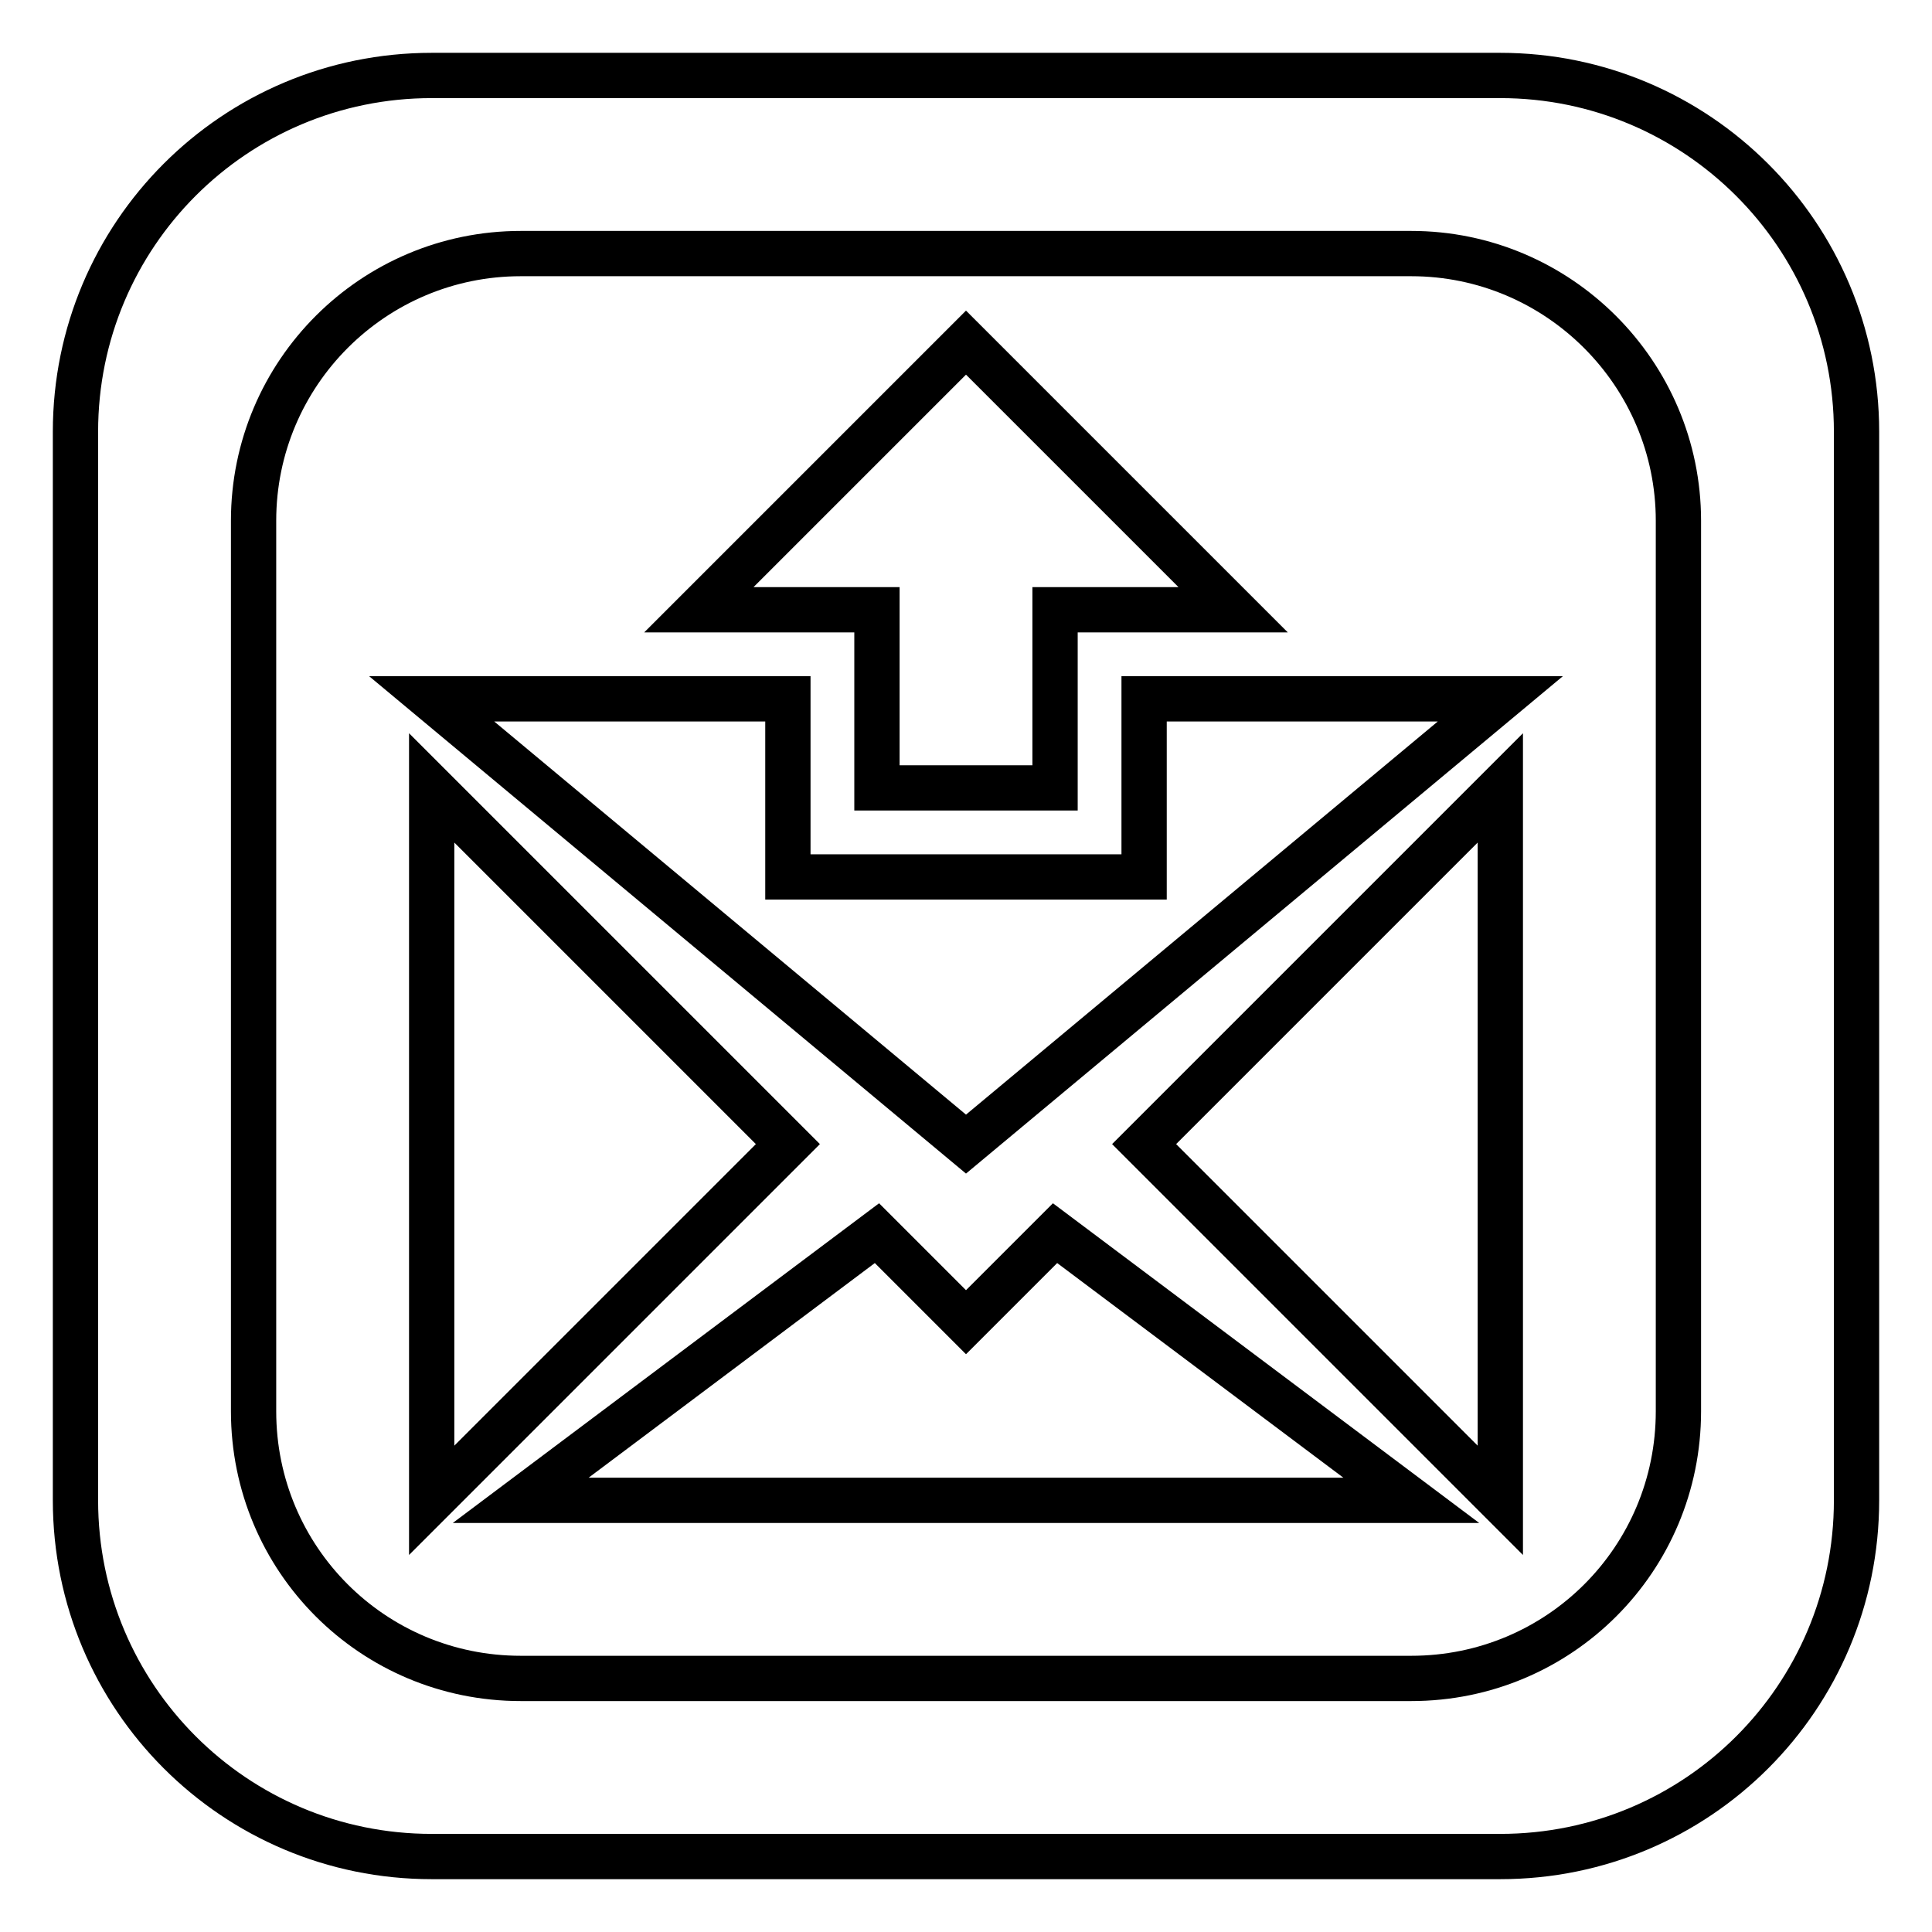
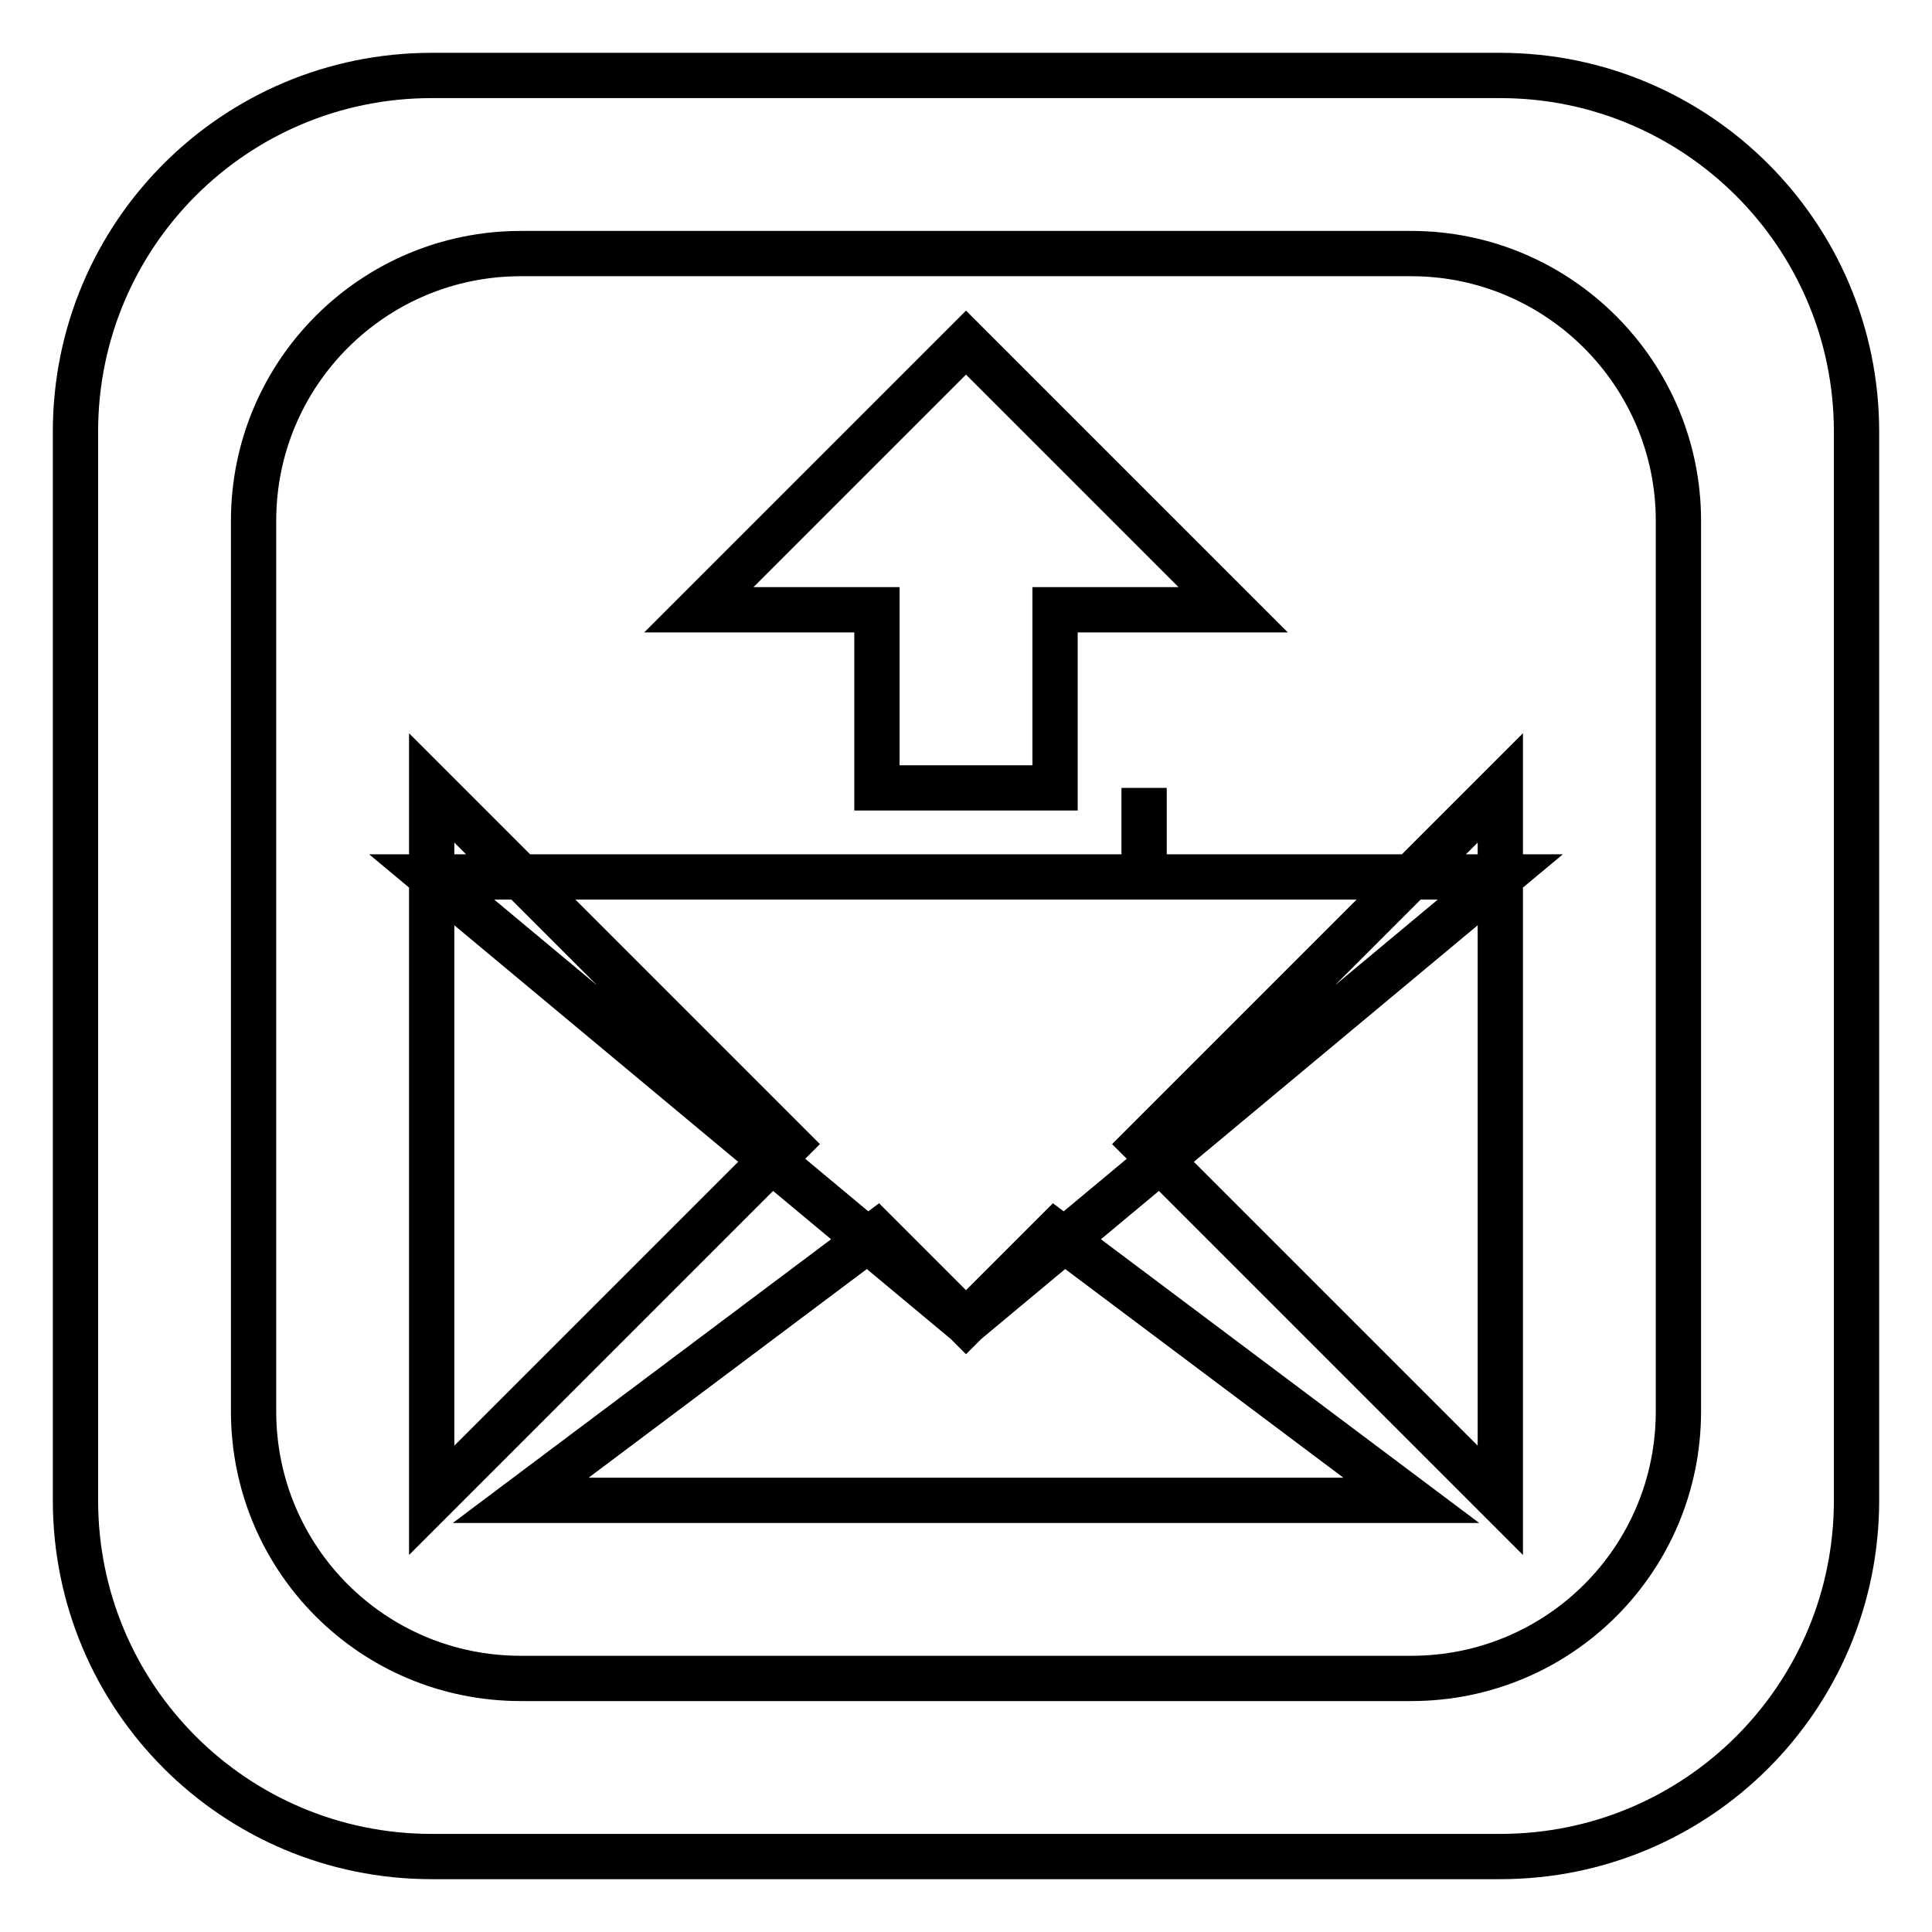
<svg xmlns="http://www.w3.org/2000/svg" version="1.1" x="0px" y="0px" viewBox="0 0 256 256" enable-background="new 0 0 256 256" xml:space="preserve">
  <g>
-     <path stroke-width="6" fill-opacity="0" stroke="#000000" d="M57.2,104.4v94.4l47.2-47.2L57.2,104.4z M116.2,92.6v11.8h23.6V92.6V80.8h23.6L128,45.4L92.6,80.8h23.6 V92.6z M128,175.2l-11.8-11.8L69,198.8h118l-47.2-35.4L128,175.2z M151.6,104.4v11.8h-35.4h-11.8V92.6H57.2l70.8,59l70.8-59h-47.2 V104.4z M198.8,10H57.2C31.1,10,10,31.1,10,57.2v141.6c0,26.1,21.1,47.2,47.2,47.2h141.6c26.1,0,47.2-21.1,47.2-47.2V57.2 C246,31.1,224.8,10,198.8,10z M222.4,187c0,19.6-15.8,35.4-35.4,35.4H69c-19.6,0-35.4-15.8-35.4-35.4V69 c0-19.6,15.9-35.4,35.4-35.4h118c19.5,0,35.4,15.9,35.4,35.4V187z M198.8,198.8v-94.4l-47.2,47.2L198.8,198.8z" />
+     <path stroke-width="6" fill-opacity="0" stroke="#000000" d="M57.2,104.4v94.4l47.2-47.2L57.2,104.4z M116.2,92.6v11.8h23.6V92.6V80.8h23.6L128,45.4L92.6,80.8h23.6 V92.6z M128,175.2l-11.8-11.8L69,198.8h118l-47.2-35.4L128,175.2z M151.6,104.4v11.8h-35.4h-11.8H57.2l70.8,59l70.8-59h-47.2 V104.4z M198.8,10H57.2C31.1,10,10,31.1,10,57.2v141.6c0,26.1,21.1,47.2,47.2,47.2h141.6c26.1,0,47.2-21.1,47.2-47.2V57.2 C246,31.1,224.8,10,198.8,10z M222.4,187c0,19.6-15.8,35.4-35.4,35.4H69c-19.6,0-35.4-15.8-35.4-35.4V69 c0-19.6,15.9-35.4,35.4-35.4h118c19.5,0,35.4,15.9,35.4,35.4V187z M198.8,198.8v-94.4l-47.2,47.2L198.8,198.8z" />
  </g>
</svg>